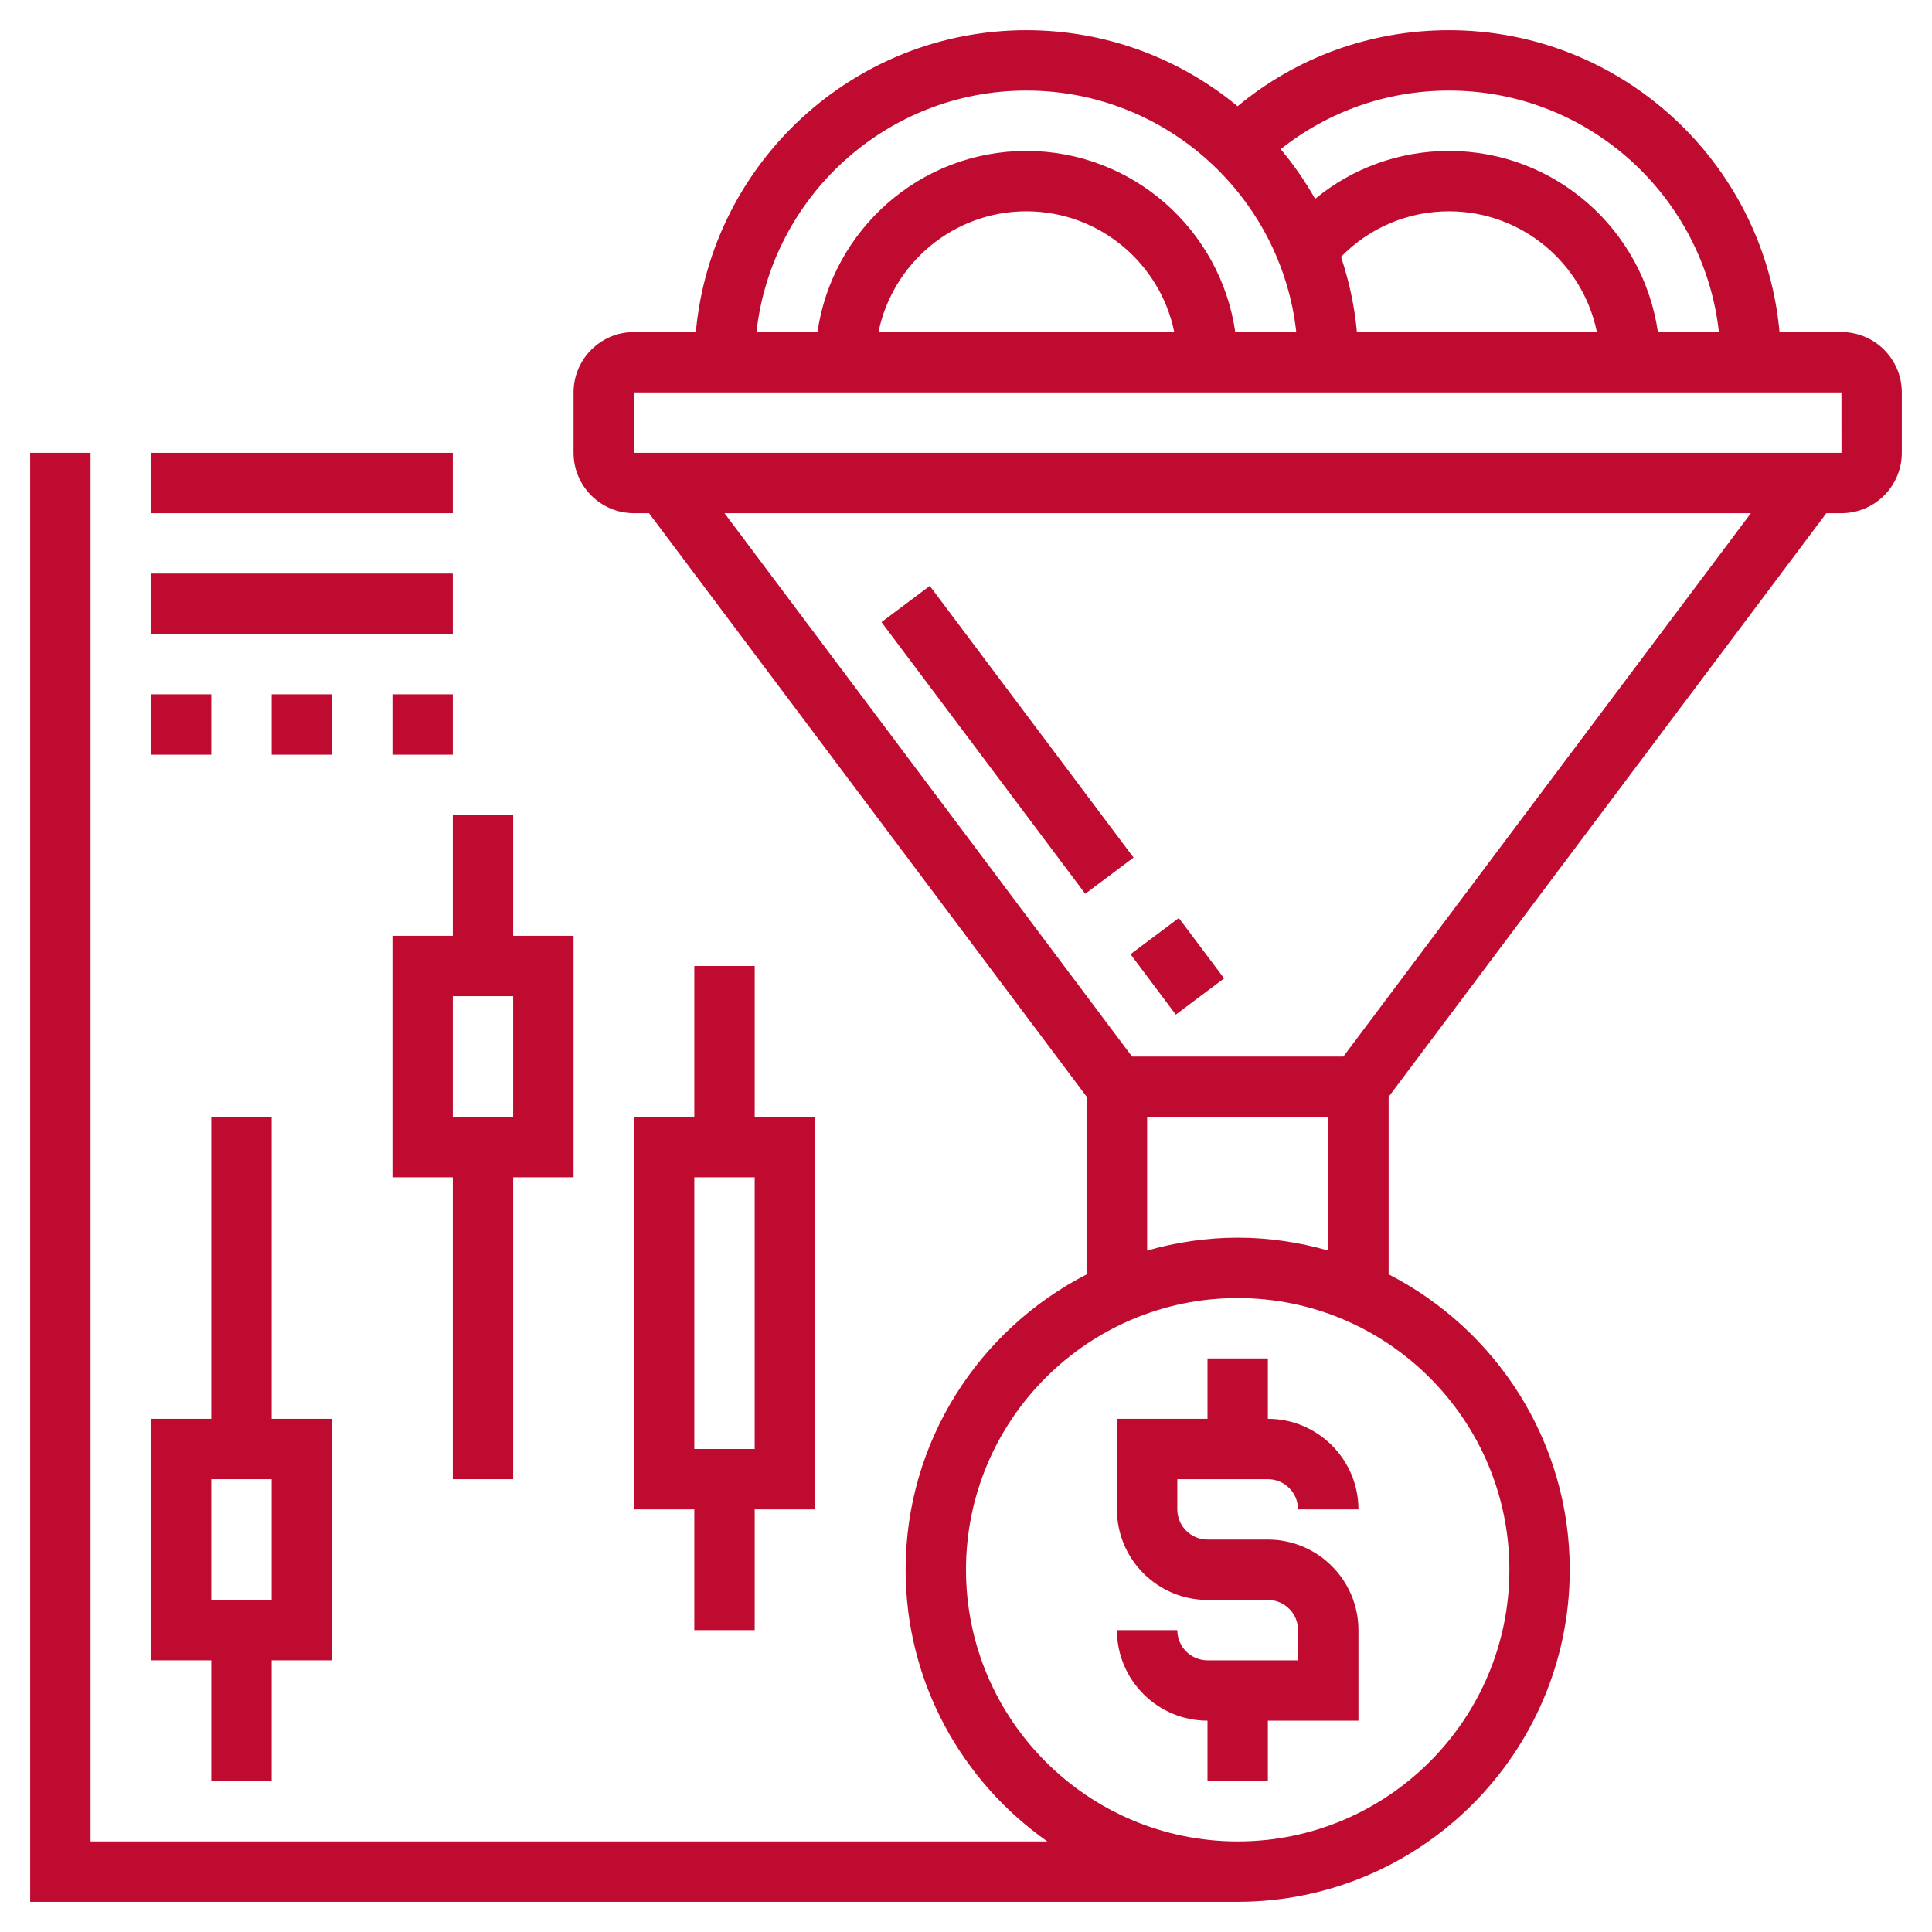
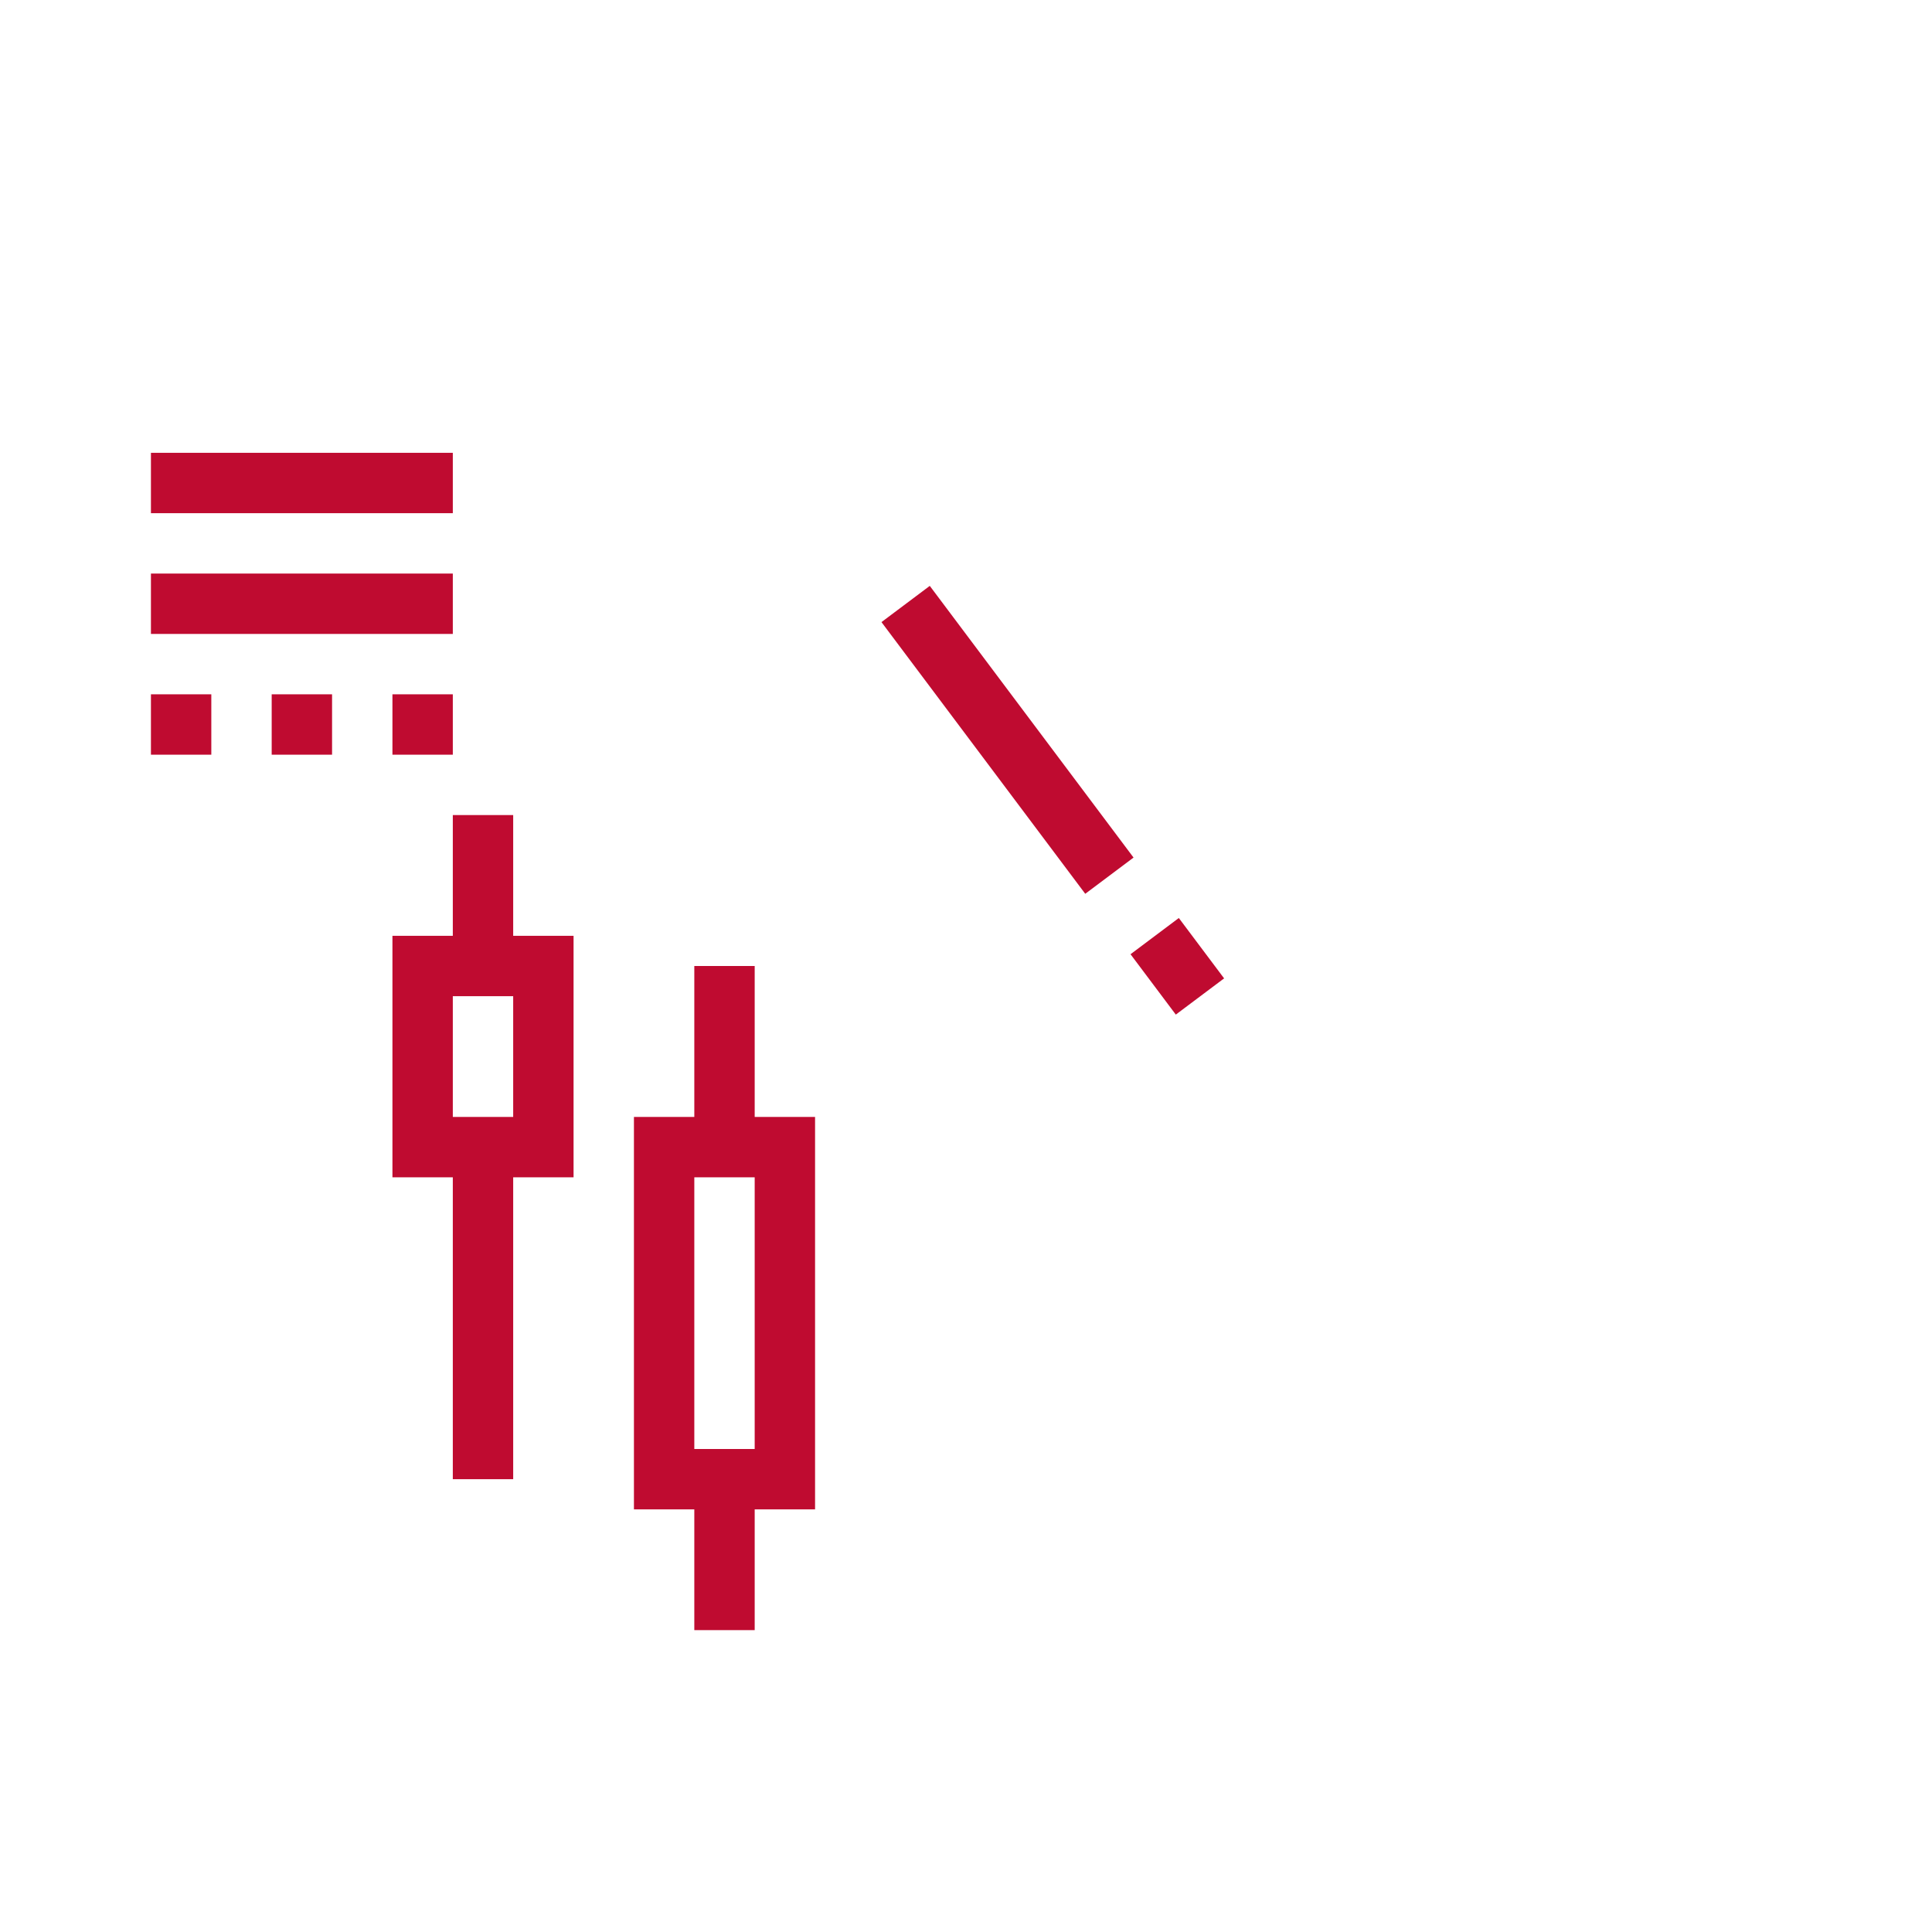
<svg xmlns="http://www.w3.org/2000/svg" version="1.1" width="512" height="512" x="0" y="0" viewBox="0 0 64 64" style="enable-background:new 0 0 512 512" xml:space="preserve" class="">
  <g>
    <g>
-       <path d="m40 45v2h-3v3c0 1.654 1.346 3 3 3h2c.552 0 1 .449 1 1v1h-3c-.552 0-1-.449-1-1h-2c0 1.654 1.346 3 3 3v2h2v-2h3v-3c0-1.654-1.346-3-3-3h-2c-.552 0-1-.449-1-1v-1h3c.552 0 1 .449 1 1h2c0-1.654-1.346-3-3-3v-2z" fill="#bf0b30" data-original="#000000" style="" class="" />
      <path d="m32.375 18.875h2v11.25h-2z" transform="matrix(.8 -.6 .6 .8 -8.025 24.933)" fill="#bf0b30" data-original="#000000" style="" class="" />
      <path d="m38 30.75h2v2.5h-2z" transform="matrix(.8 -.6 .6 .8 -11.4 29.81)" fill="#bf0b30" data-original="#000000" style="" class="" />
-       <path d="m61 11h-2.051c-.507-5.598-5.221-10-10.949-10-2.587 0-5.037.889-7.003 2.518-1.903-1.572-4.342-2.518-6.997-2.518-5.728 0-10.442 4.402-10.949 10h-2.051c-1.103 0-2 .897-2 2v2c0 1.103.897 2 2 2h.5l14.5 19.333v5.881c-3.556 1.825-6 5.521-6 9.786 0 3.72 1.861 7.008 4.695 9h-31.695v-46h-2v48h40c6.065 0 11-4.935 11-11 0-4.264-2.444-7.961-6-9.786v-5.881l14.5-19.333h.5c1.103 0 2-.897 2-2v-2c0-1.103-.897-2-2-2zm-4.059 0h-2.021c-.488-3.387-3.401-6-6.92-6-1.644 0-3.197.568-4.435 1.587-.331-.583-.711-1.135-1.14-1.646 1.583-1.255 3.525-1.941 5.575-1.941 4.625 0 8.442 3.507 8.941 8zm-11.992 0c-.078-.864-.26-1.696-.527-2.491.939-.964 2.215-1.509 3.578-1.509 2.414 0 4.434 1.721 4.899 4zm-10.949-8c4.625 0 8.442 3.507 8.941 8h-2.021c-.488-3.387-3.401-6-6.92-6s-6.432 2.613-6.92 6h-2.021c.499-4.493 4.316-8 8.941-8zm4.899 8h-9.798c.465-2.279 2.485-4 4.899-4s4.434 1.721 4.899 4zm11.101 41c0 4.962-4.037 9-9 9s-9-4.038-9-9 4.037-9 9-9 9 4.038 9 9zm-9-11c-1.041 0-2.045.155-3 .426v-4.426h6v4.426c-.955-.271-1.959-.426-3-.426zm3.5-6h-7l-13.5-18h34zm-23.5-20v-2h40l.001 2z" fill="#bf0b30" data-original="#000000" style="" class="" />
-       <path d="m7 59h2v-4h2v-8h-2v-10h-2v10h-2v8h2zm0-10h2v4h-2z" fill="#bf0b30" data-original="#000000" style="" class="" />
      <path d="m15 27v4h-2v8h2v10h2v-10h2v-8h-2v-4zm2 10h-2v-4h2z" fill="#bf0b30" data-original="#000000" style="" class="" />
      <path d="m23 32v5h-2v13h2v4h2v-4h2v-13h-2v-5zm2 16h-2v-9h2z" fill="#bf0b30" data-original="#000000" style="" class="" />
      <path d="m5 15h10v2h-10z" fill="#bf0b30" data-original="#000000" style="" class="" />
      <path d="m5 19h10v2h-10z" fill="#bf0b30" data-original="#000000" style="" class="" />
      <path d="m5 23h2v2h-2z" fill="#bf0b30" data-original="#000000" style="" class="" />
      <path d="m13 23h2v2h-2z" fill="#bf0b30" data-original="#000000" style="" class="" />
      <path d="m9 23h2v2h-2z" fill="#bf0b30" data-original="#000000" style="" class="" />
    </g>
  </g>
</svg>